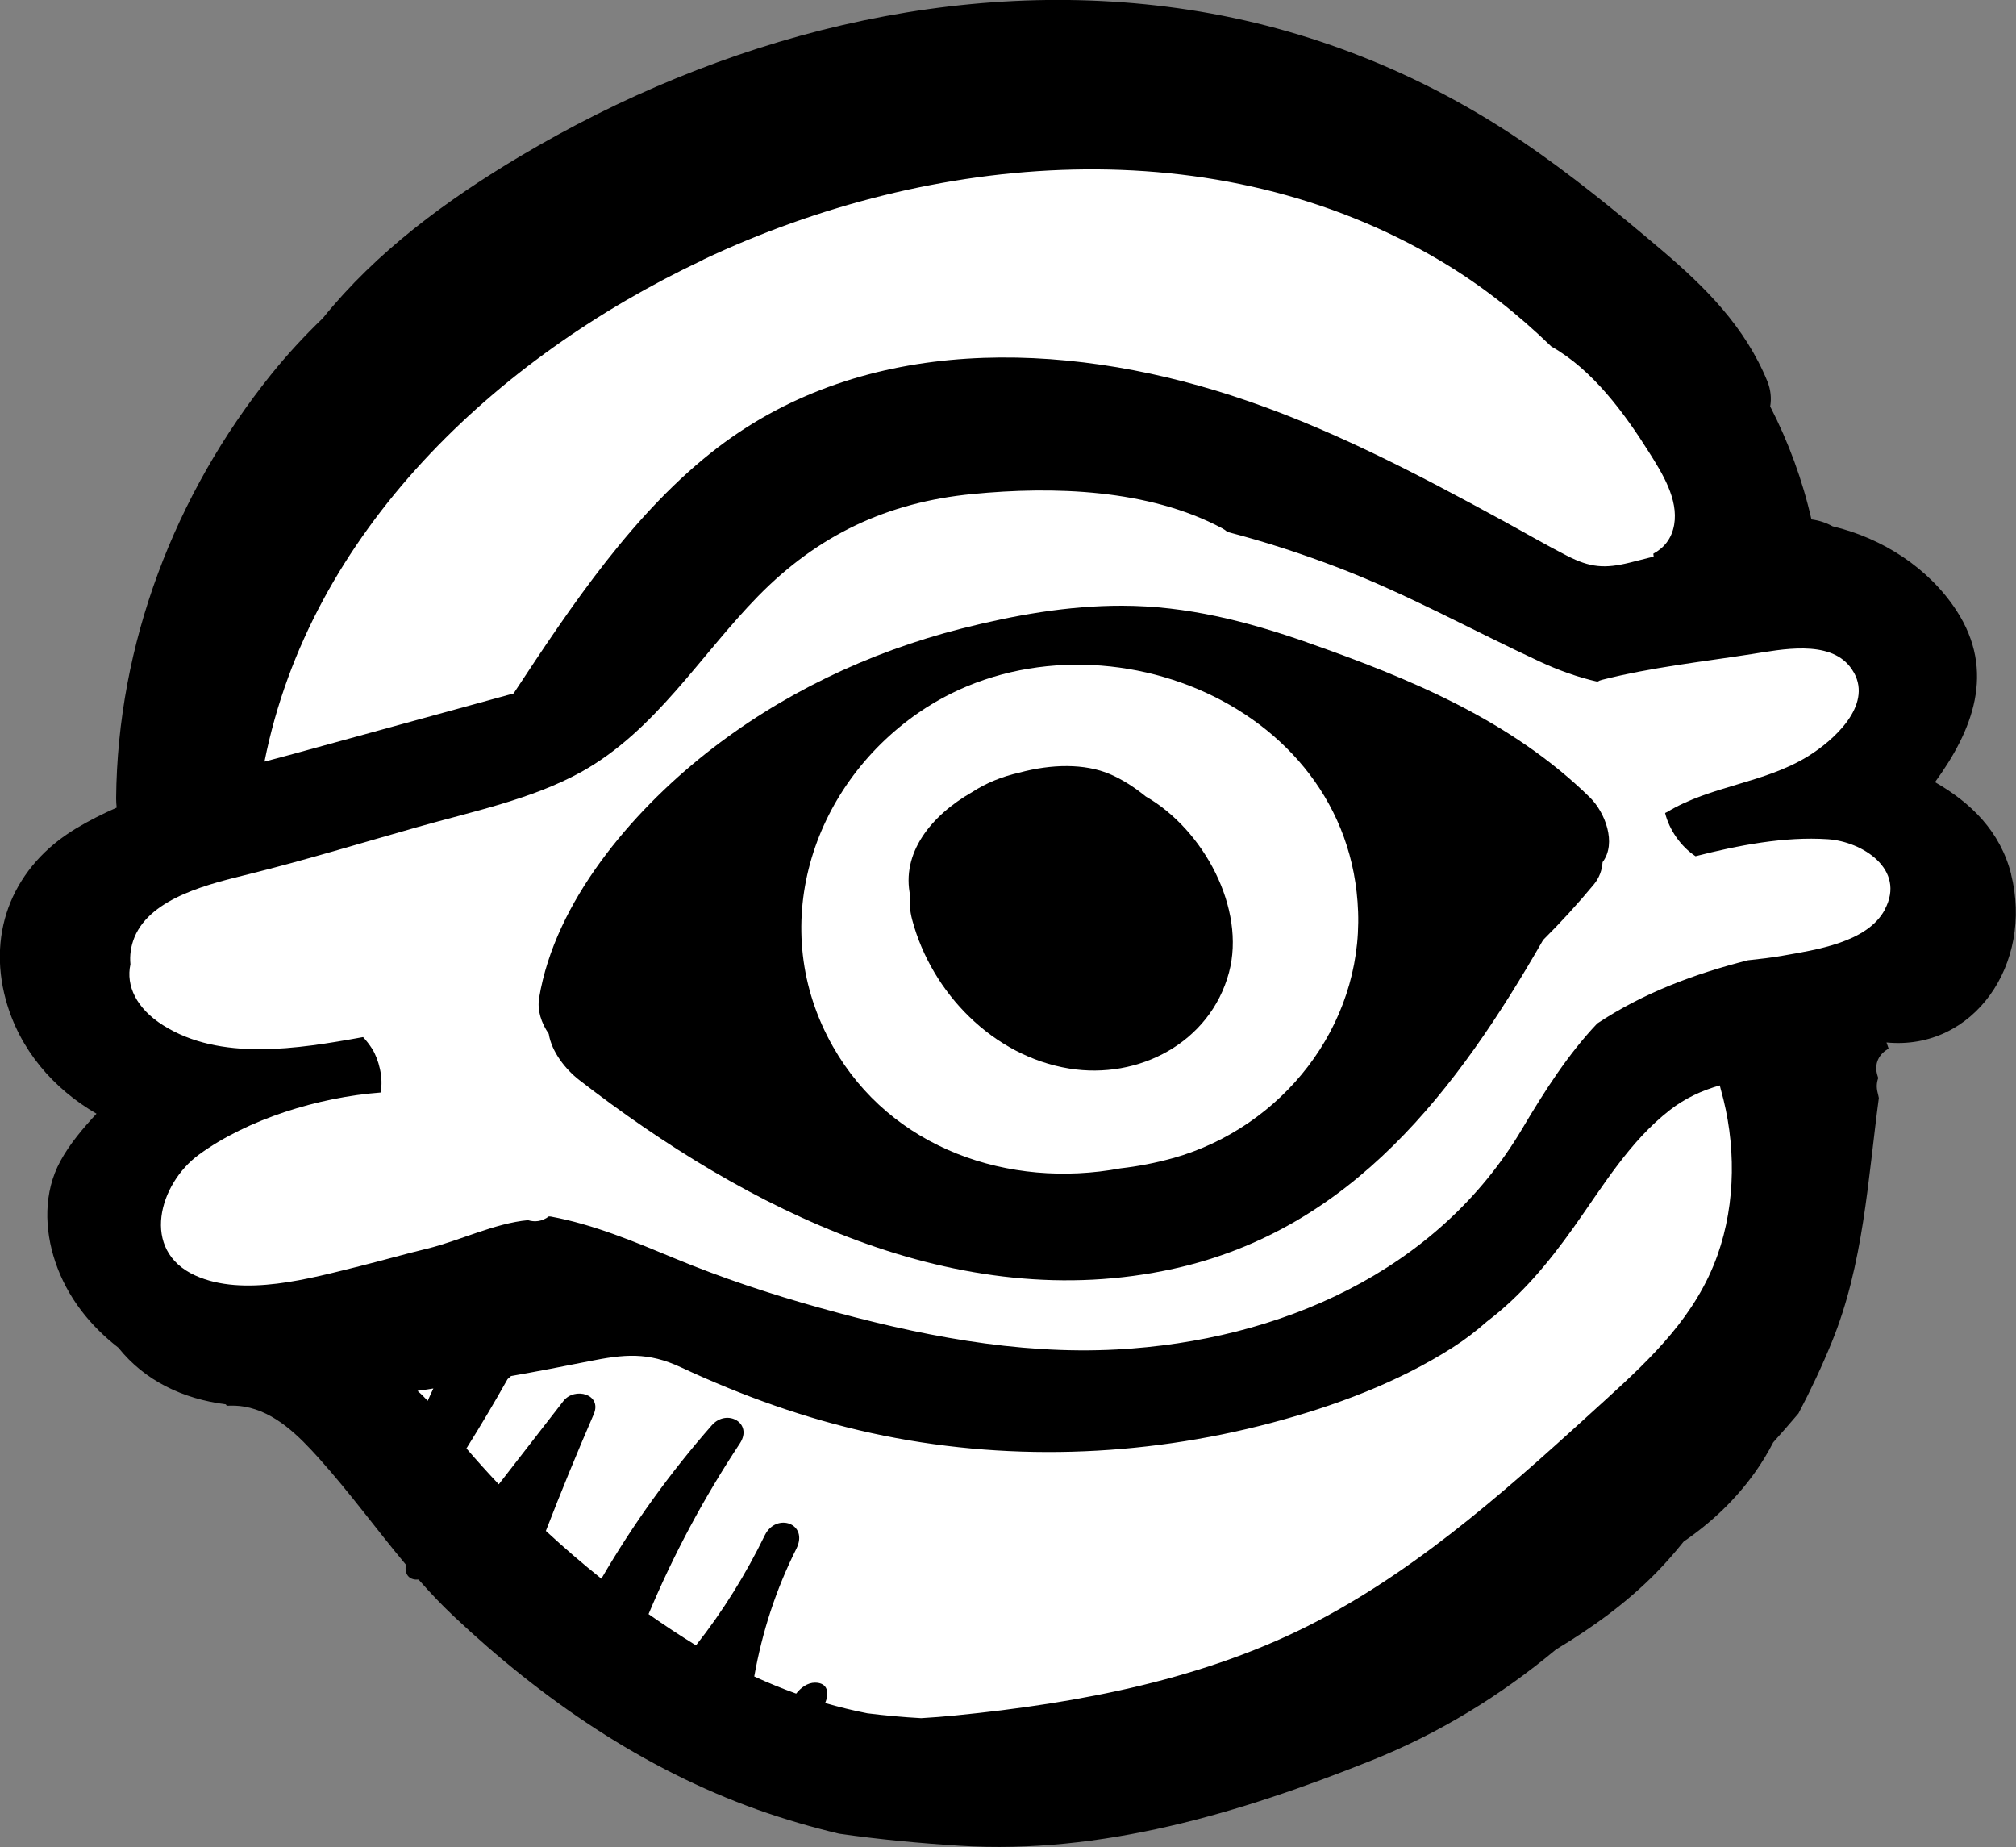
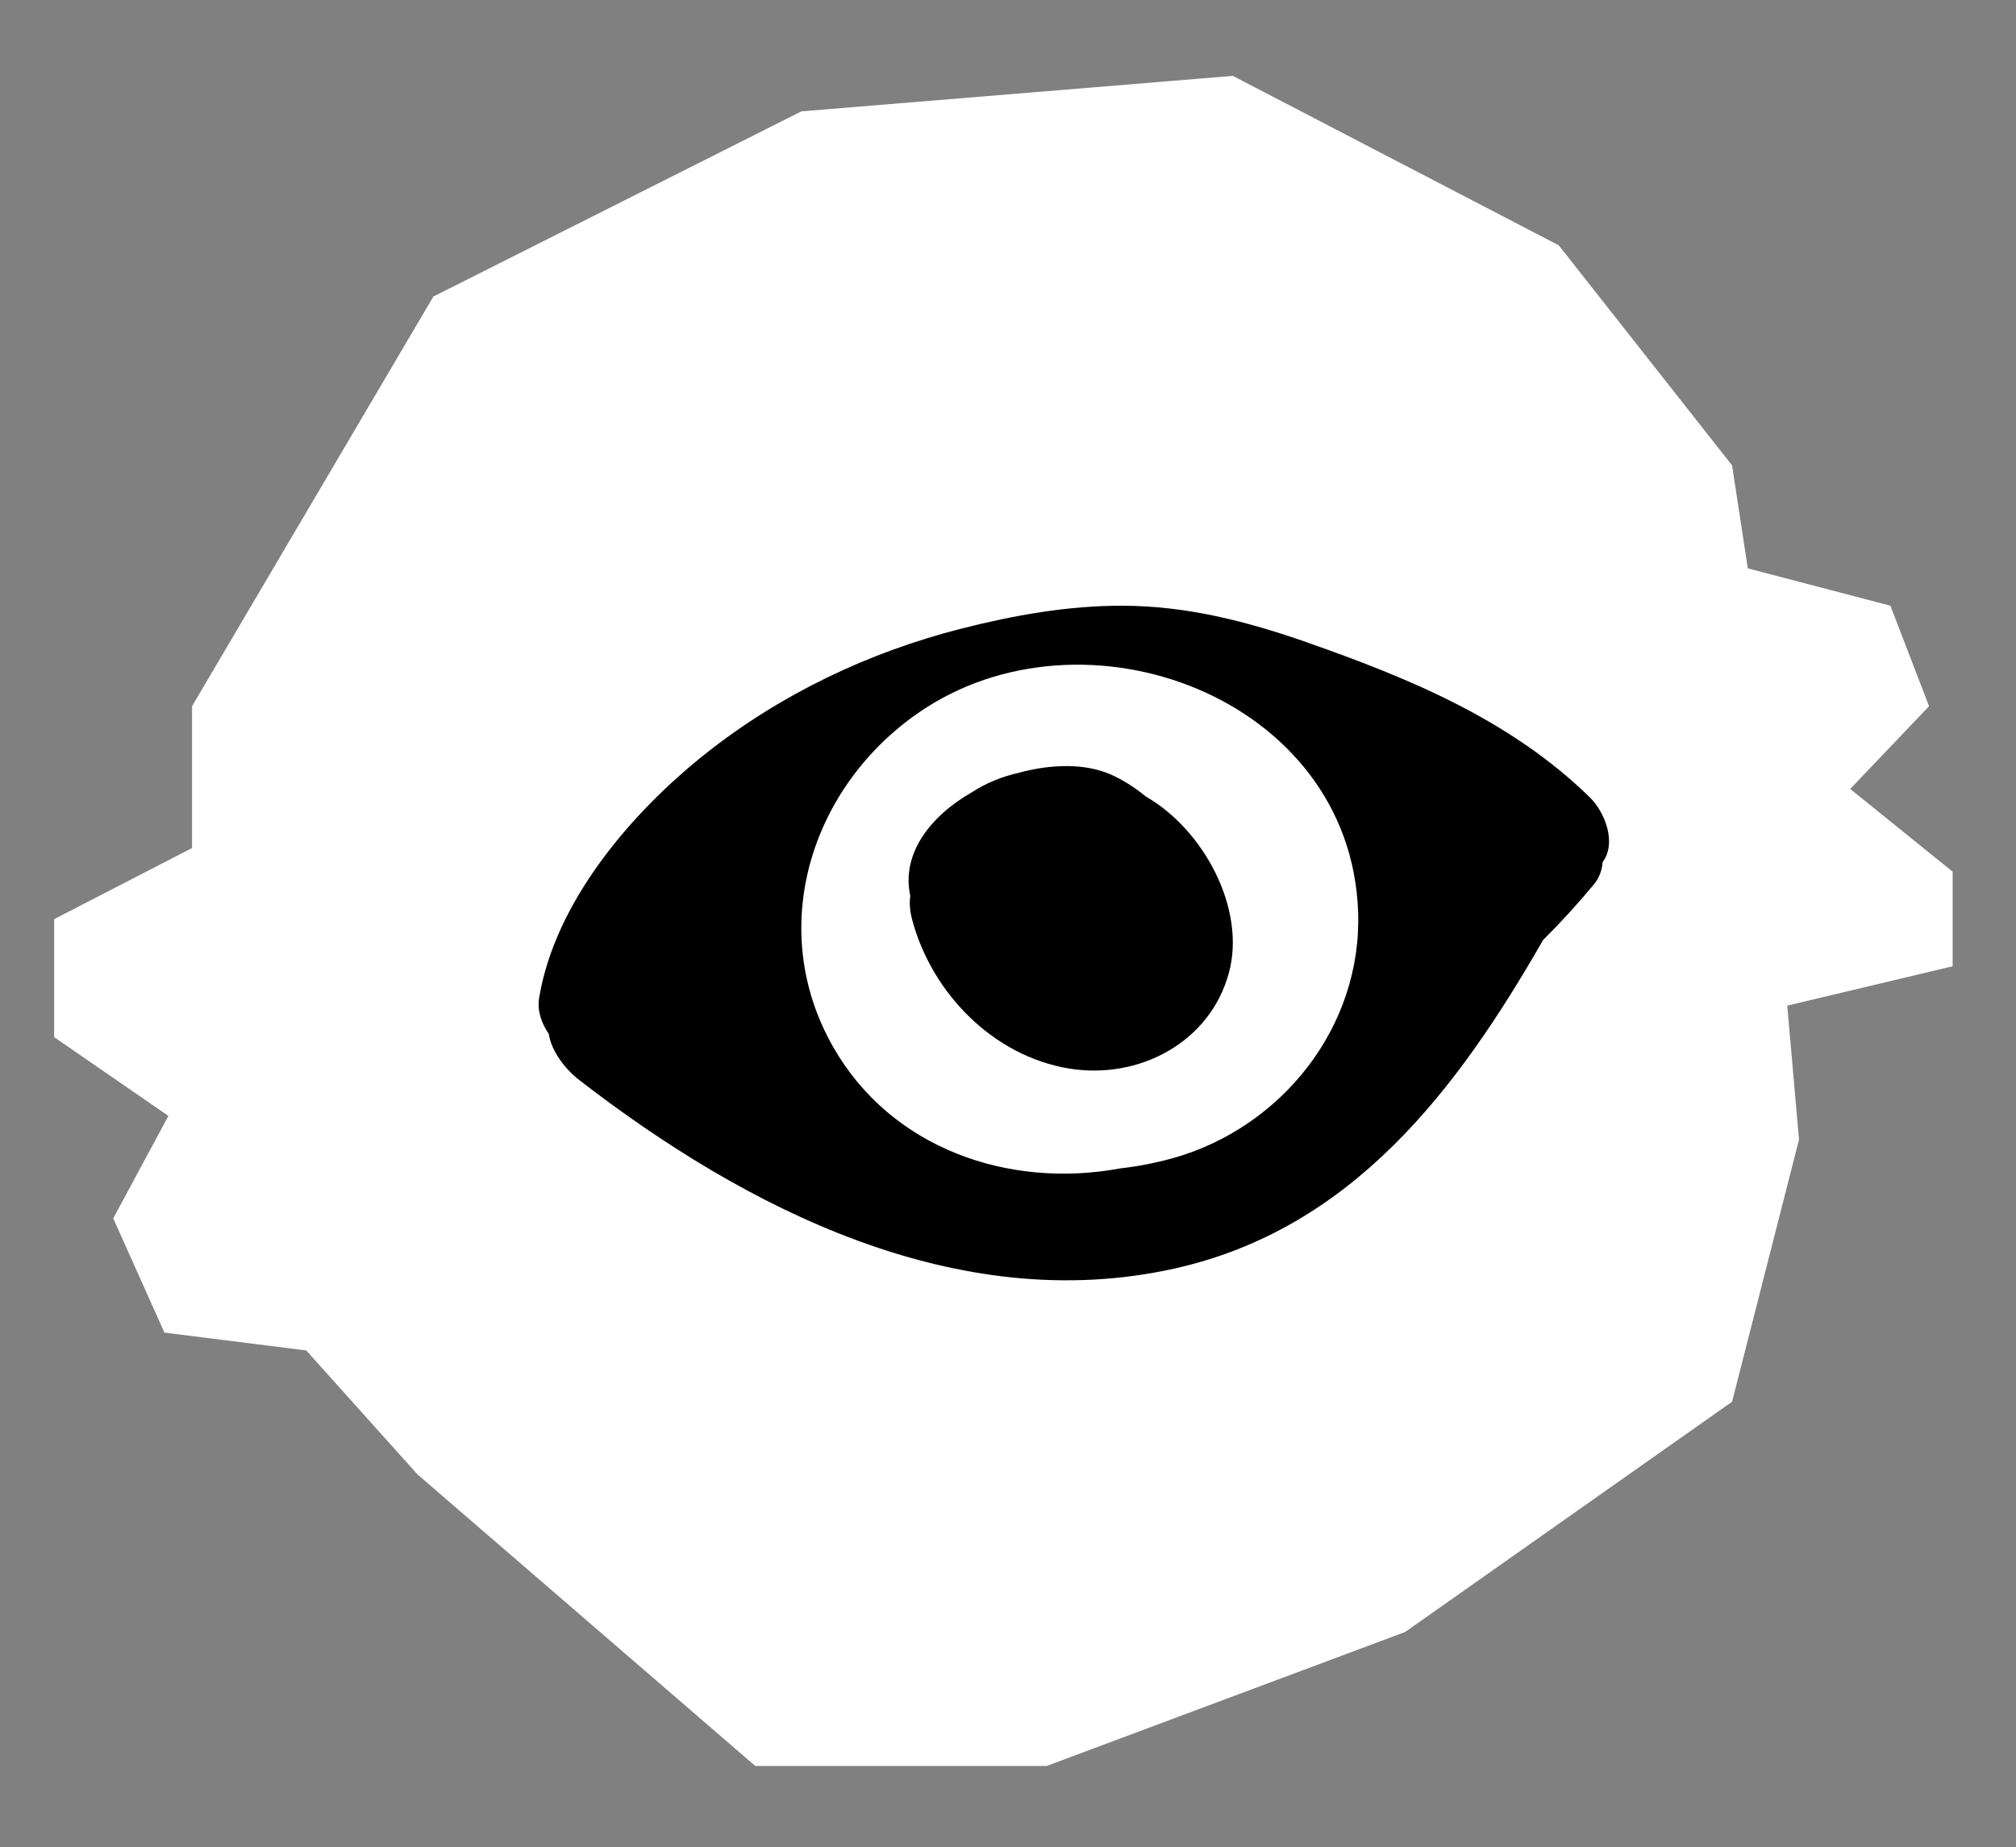
<svg xmlns="http://www.w3.org/2000/svg" id="Calque_2" viewBox="0 0 300 274.8">
  <rect x="0" y="0" width="300" height="274.8" fill="#808080" stroke="none" />
  <defs>
    <style>
      .cls-1 {
        fill: #fff;
      }
    </style>
  </defs>
  <g id="Calque_4">
    <g>
      <polygon class="cls-1" points="28.58 105.07 64.49 44.12 119.25 16.57 183.46 11.29 231.96 36.5 257.75 69.24 260.09 84.56 281.31 90.12 287.06 105.07 275.33 117.38 290.57 129.69 290.57 143.76 265.96 149.62 267.71 169.55 257.75 208.55 209.1 242.81 155.77 262.74 112.39 262.74 62.13 219.37 45.57 200.92 24.47 198.27 16.85 181.27 25.06 166.03 8.06 154.31 8.06 136.75 28.58 126.17 28.58 105.07" />
      <g>
        <path d="M194.56,95.59c-9.01-3.15-17.95-5.45-27.55-5.47-8.09-.02-16.14,1.42-23.96,3.41-13.81,3.52-26.87,9.74-38.06,18.61-11.03,8.75-22.4,22.03-24.76,36.32-.31,1.85.31,3.72,1.43,5.36.43,2.72,2.57,5.35,4.54,6.87,24.8,19.18,56.24,35.2,88.47,28.07,26.56-5.87,42.23-26.7,54.96-48.91,2.64-2.62,5.15-5.37,7.54-8.25.83-1,1.23-2.15,1.31-3.33,2.14-2.84.36-7.42-1.89-9.63-11.72-11.47-26.78-17.7-42.03-23.04ZM174.57,172.3c-2.6.73-5.21,1.23-7.83,1.53-16.56,3.09-34.15-2.9-42.79-18.12-9.96-17.52-3.36-38.53,12.71-49.65,24.64-17.05,64.33-2.29,65.44,29.61.6,17.08-11.33,32.06-27.53,36.64Z" />
-         <path d="M299.28,130.07c-1.62-6.4-5.99-10.63-11.33-13.7,5.56-7.64,9.11-16.44,3.2-25.52-4.13-6.34-11-10.77-18.43-12.54-.98-.54-2.05-.89-3.16-1.03-1.33-5.85-3.41-11.5-6.14-16.81.21-1.2.08-2.52-.42-3.74-3.32-8.1-9.18-13.96-15.74-19.53-6.7-5.69-13.54-11.29-20.83-16.22-14.89-10.07-31.71-16.79-49.5-19.52-34.57-5.29-69.8,4.1-99.55,21.8-10.95,6.52-21.39,14.22-29.34,24.08-2.71,2.61-5.3,5.4-7.72,8.41-14.33,17.83-22.84,40.07-23.04,63.02,0,.47.03.93.08,1.39-2.11.93-4.16,1.96-6.11,3.14-9.08,5.48-13.23,15.06-10.39,25.44,2.04,7.45,7.09,13.24,13.5,16.96-2.04,2.2-3.99,4.5-5.38,7.06-2.51,4.61-2.39,10.12-.75,14.99,1.8,5.32,5.19,9.5,9.39,12.77,3.95,4.94,9.62,7.61,15.98,8.42.05.07.1.14.14.21.87-.04,1.74-.02,2.61.13,4.61.79,8.15,4.39,11.15,7.73,4.59,5.11,8.54,10.57,12.89,15.77-.24,1.7.71,2.33,1.9,2.23,1.65,1.88,3.37,3.71,5.23,5.46,13.1,12.35,28.18,22.72,45.24,28.79,3.95,1.4,8,2.58,12.11,3.56,5.98.86,12.03,1.42,17.91,1.79,21.12,1.33,41.7-4.85,61.17-12.63,10.3-4.11,19.4-9.75,27.6-16.57,5.37-3.23,10.46-6.89,14.89-11.4,1.45-1.48,2.81-3.04,4.11-4.66,4.07-2.79,7.7-6.19,10.66-10.36.99-1.4,1.88-2.87,2.66-4.39.63-.71,1.26-1.43,1.89-2.14.62-.71,1.25-1.44,1.87-2.17,1.82-3.46,3.49-7,4.96-10.61,4.72-11.56,5.36-24.08,7-36.32-.06-.25-.1-.51-.17-.76-.22-.82-.16-1.57.08-2.21-.03-.08-.05-.16-.08-.25-.65-1.92.26-3.39,1.63-4.12-.11-.31-.21-.61-.32-.92,12.99,1.25,21.9-11.72,18.53-25.06ZM104.59,38.65c34.15-16.12,76.33-19.74,109.82.19,6.1,3.63,11.51,7.94,16.44,12.71,6.17,3.47,10.92,9.98,14.58,15.8,1.93,3.06,4.35,6.92,3.7,10.72-.37,2.12-1.55,3.47-3.1,4.31.02.14.03.28.05.43-1.18.3-2.37.6-3.56.9-3.74.92-5.89.74-9.33-1.02-3.18-1.63-6.27-3.43-9.4-5.14-13.08-7.14-26.36-14.13-40.58-18.72-25.12-8.12-54.41-9.02-76.36,7.72-12.43,9.49-21.85,23.59-30.42,36.62-10.88,2.99-21.76,5.97-32.64,8.96-1.45.4-2.93.79-4.43,1.18,6.78-34.13,34.32-60.04,65.23-74.63ZM62.13,206.94c.79-.11,1.57-.24,2.36-.36-.3.61-.57,1.22-.84,1.84-.47-.51-.97-1.02-1.52-1.48ZM196.12,241.15c-16.53,8.68-35.53,12.25-53.98,14.08-1.69.17-3.38.3-5.07.4-2.67-.15-5.33-.39-7.98-.72-2.12-.41-4.22-.93-6.3-1.53.64-1.49.41-3.03-1.51-3.03-1.08,0-2.09.71-2.8,1.63-2.11-.76-4.19-1.61-6.24-2.55,1.17-6.62,3.24-12.98,6.28-19.03,1.84-3.76-2.99-5.39-4.69-2.02-2.85,5.85-6.24,11.32-10.26,16.42-2.38-1.46-4.74-3.02-7.06-4.65,3.72-8.88,8.25-17.33,13.58-25.38,2.02-3.05-1.94-5.25-4.17-2.71-6.22,7.08-11.71,14.7-16.43,22.82-2.83-2.26-5.59-4.64-8.26-7.11,2.26-5.83,4.63-11.61,7.12-17.35,1.3-3-2.85-4.11-4.51-1.97-3.21,4.13-6.41,8.26-9.62,12.39-1.65-1.75-3.26-3.53-4.81-5.34,2.12-3.39,4.16-6.82,6.12-10.31.17-.15.35-.3.52-.46,3.86-.68,7.71-1.42,11.55-2.19,5.3-1.06,8.79-1.42,13.75.9,9.12,4.25,18.5,7.63,28.35,9.78,19.61,4.28,40.11,3.61,59.48-1.52,9.39-2.49,18.86-6,27.06-11.26,1.83-1.17,3.49-2.46,5.03-3.82,5.14-3.9,9.13-8.71,12.91-14.02,4.34-6.1,8.29-12.75,14.28-17.42,2.28-1.78,4.81-2.94,7.46-3.69.05.2.09.39.15.6,2.26,7.93,2.28,16.86-.5,24.67-3.18,8.93-9.66,15.14-16.51,21.38-13.33,12.14-26.89,24.58-42.97,33.02ZM280.48,135.34c-2.61,4.91-10.36,5.99-15.21,6.85-1.62.29-3.37.49-5.16.68-7.94,2.01-15.59,4.87-22.42,9.4-4.26,4.48-7.77,9.93-11.16,15.65-12.62,21.34-36.23,31.56-60.32,32.86-14.94.81-29.86-2.19-44.18-6.19-7.39-2.06-14.57-4.44-21.66-7.38-6.01-2.49-12.01-5.03-18.41-6.21-.1,0-.19-.01-.29-.02-.99.76-2.1.87-3.1.56-4.88.43-10.37,3.12-14.94,4.22-3.41.82-6.77,1.79-10.18,2.64-7.24,1.79-17.2,4.63-24.39,1.37-8.21-3.72-5.4-13.64.54-17.98,7.2-5.27,17.83-8.55,27.03-9.24.47-2.18-.29-4.97-1.24-6.49-.41-.64-.86-1.23-1.36-1.76-9.82,1.79-21.28,3.61-29.78-1.77-3.94-2.49-5.54-5.86-4.84-9.06-.13-1.3.05-2.69.61-4.05,2.48-5.97,11.46-7.98,17.04-9.37,8.41-2.09,16.74-4.64,25.08-7,8.04-2.28,16.99-4.12,24.34-8.19,11.03-6.1,17.71-17.36,26.33-26.16,8.94-9.12,19.23-13.97,31.9-15.2,12.07-1.18,26.23-.74,37.16,5.1.3.16.55.34.77.54,5.59,1.45,11.08,3.24,16.49,5.31,10.37,3.98,19.96,9.32,30,13.98,2.8,1.3,5.65,2.32,8.57,2.99.22-.12.45-.22.71-.28,7.32-1.86,14.85-2.67,22.3-3.83,4.33-.67,11.42-2.17,14.59,1.89.23.3.43.6.6.91,0,0,.02,0,.03,0,0,0-.01,0-.02.01,2.68,4.9-3.04,10.04-6.88,12.41-6.52,4.02-14.48,4.36-20.94,8.28-.1.06-.21.1-.31.15.61,2.49,2.34,4.99,4.53,6.43,6.33-1.62,13.23-2.96,19.69-2.53,5.11.34,11.66,4.47,8.48,10.45Z" />
        <path d="M170.5,118.5c-1.69-1.38-3.48-2.53-5.35-3.33-3.75-1.6-8.69-1.51-13.48-.21-2.5.56-4.91,1.52-7.02,2.9-6.17,3.52-10.57,9.12-9.19,15.46-.15.99-.08,2.17.29,3.56,2.91,10.87,12.04,20.25,23.35,22.1,10.33,1.69,20.97-3.84,23.78-14.27,2.56-9.5-3.75-21.26-12.38-26.21Z" />
      </g>
    </g>
  </g>
</svg>